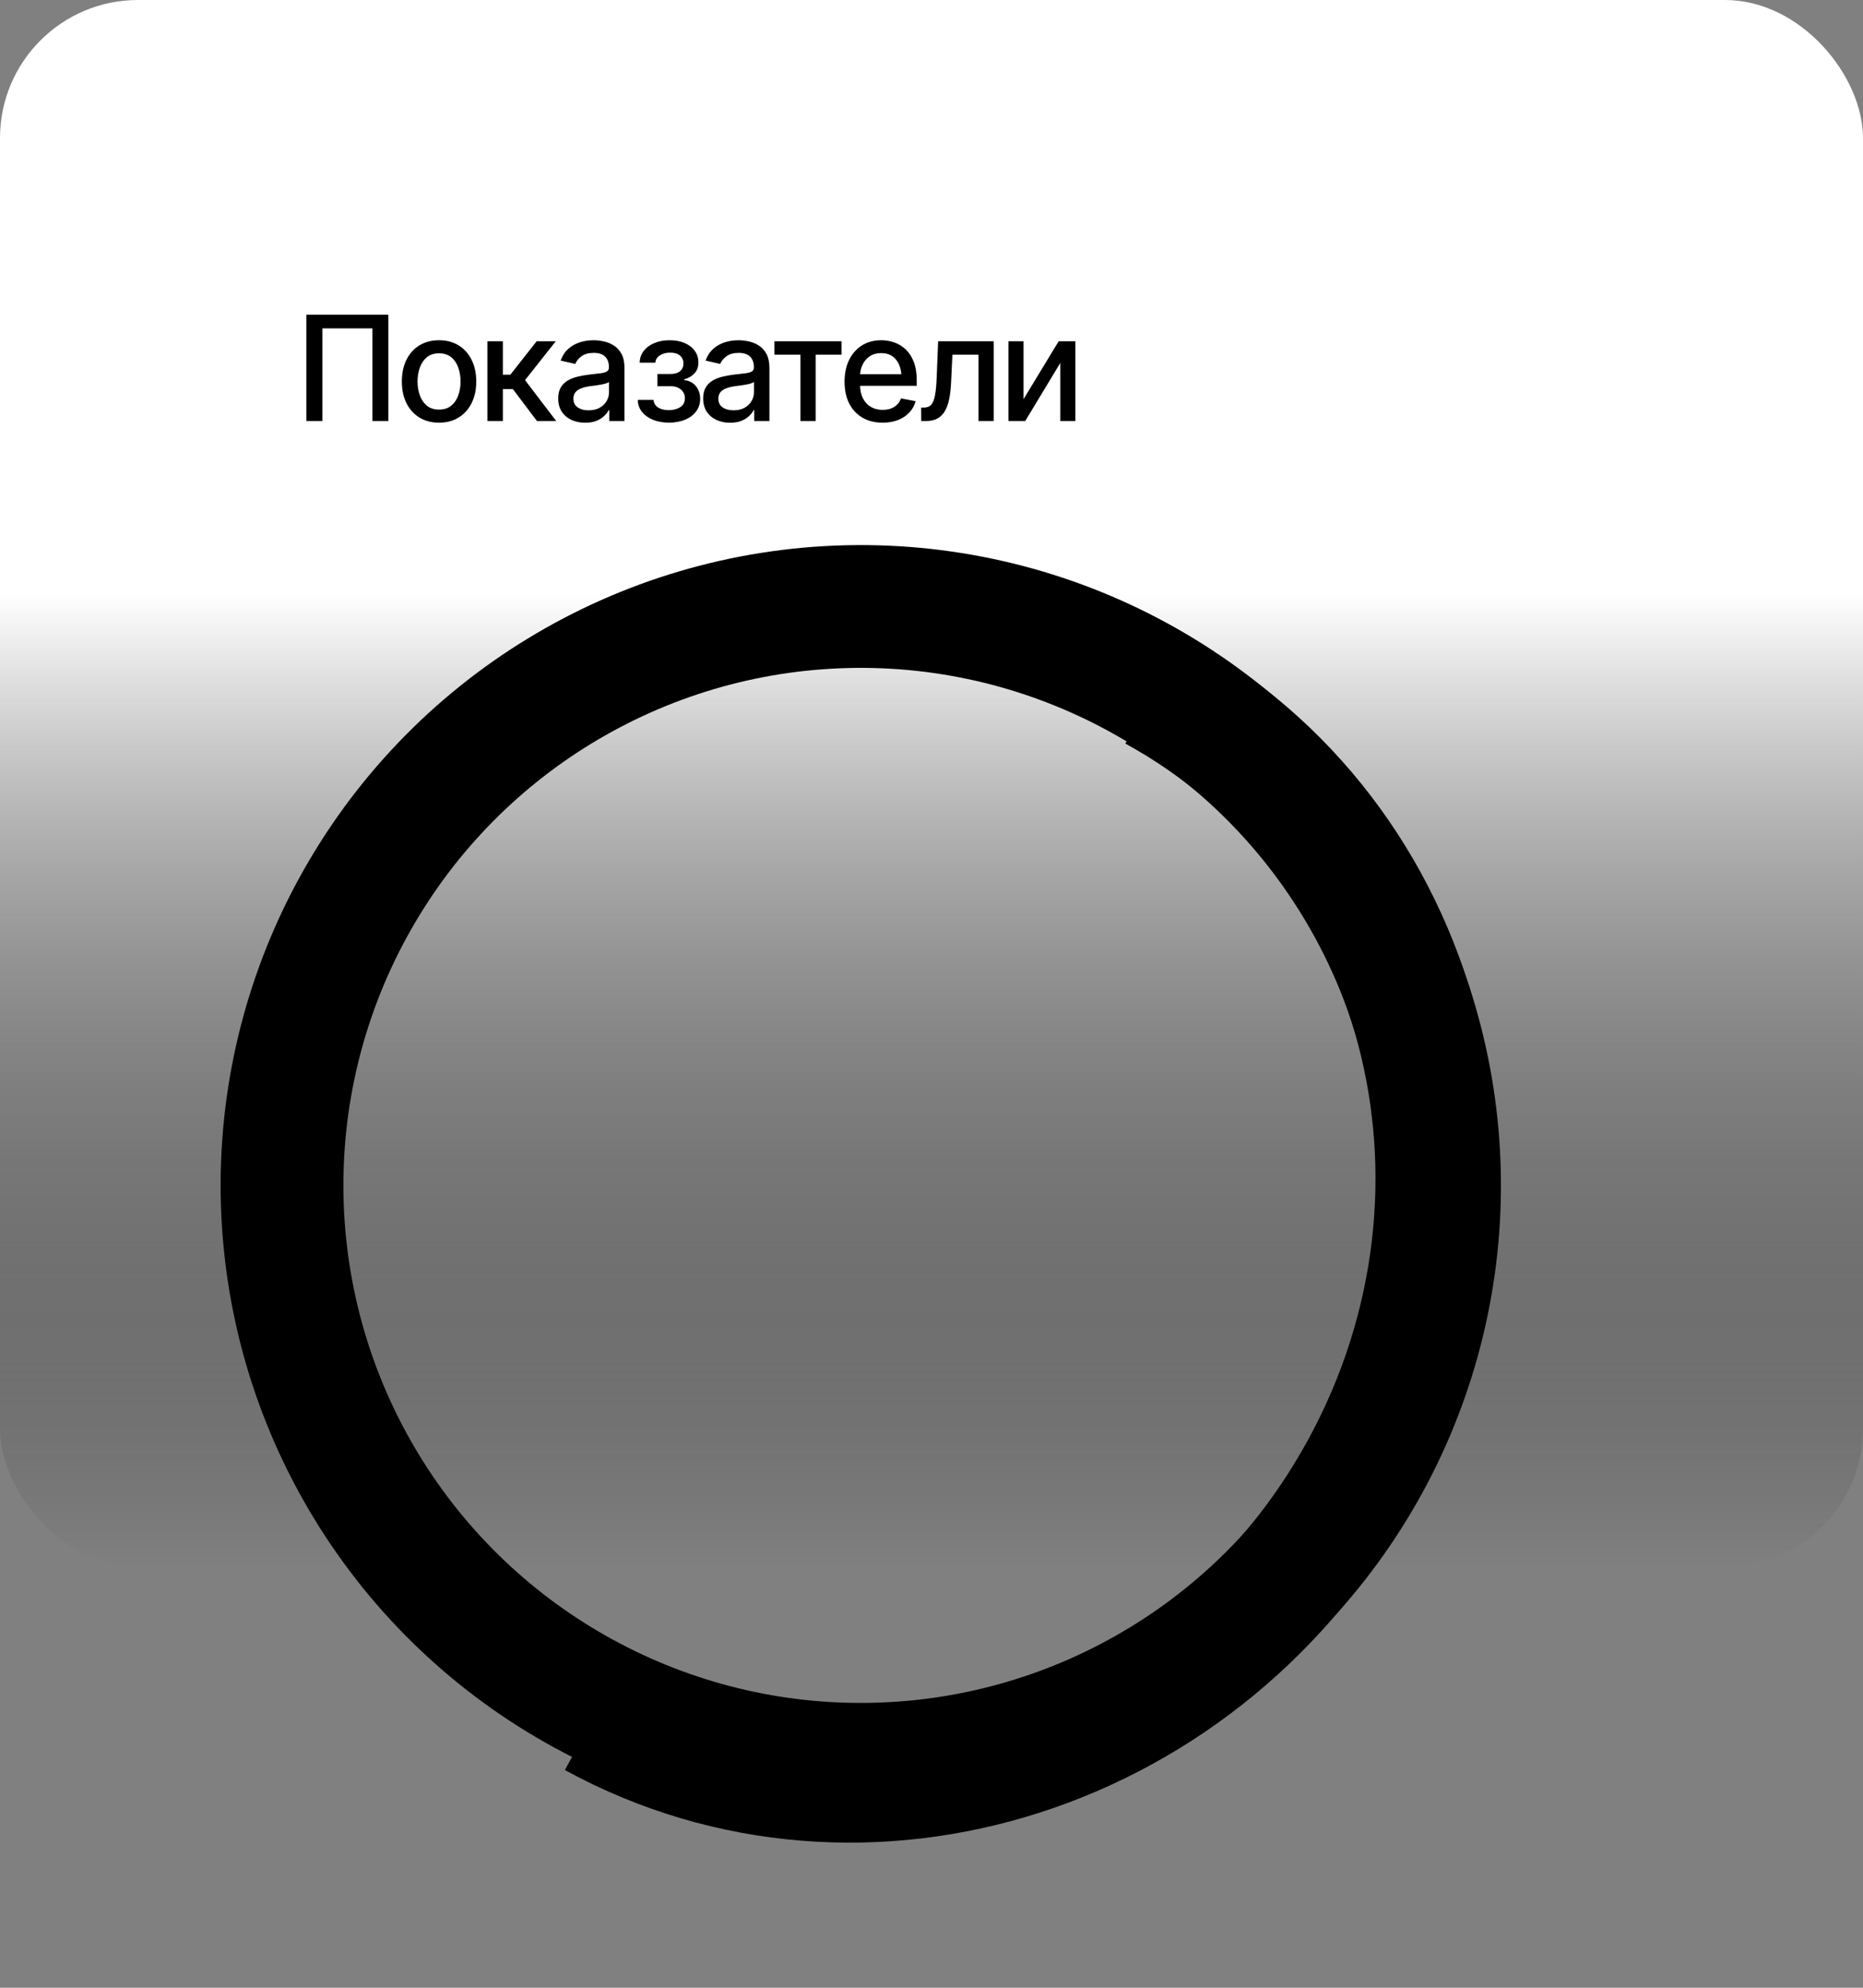
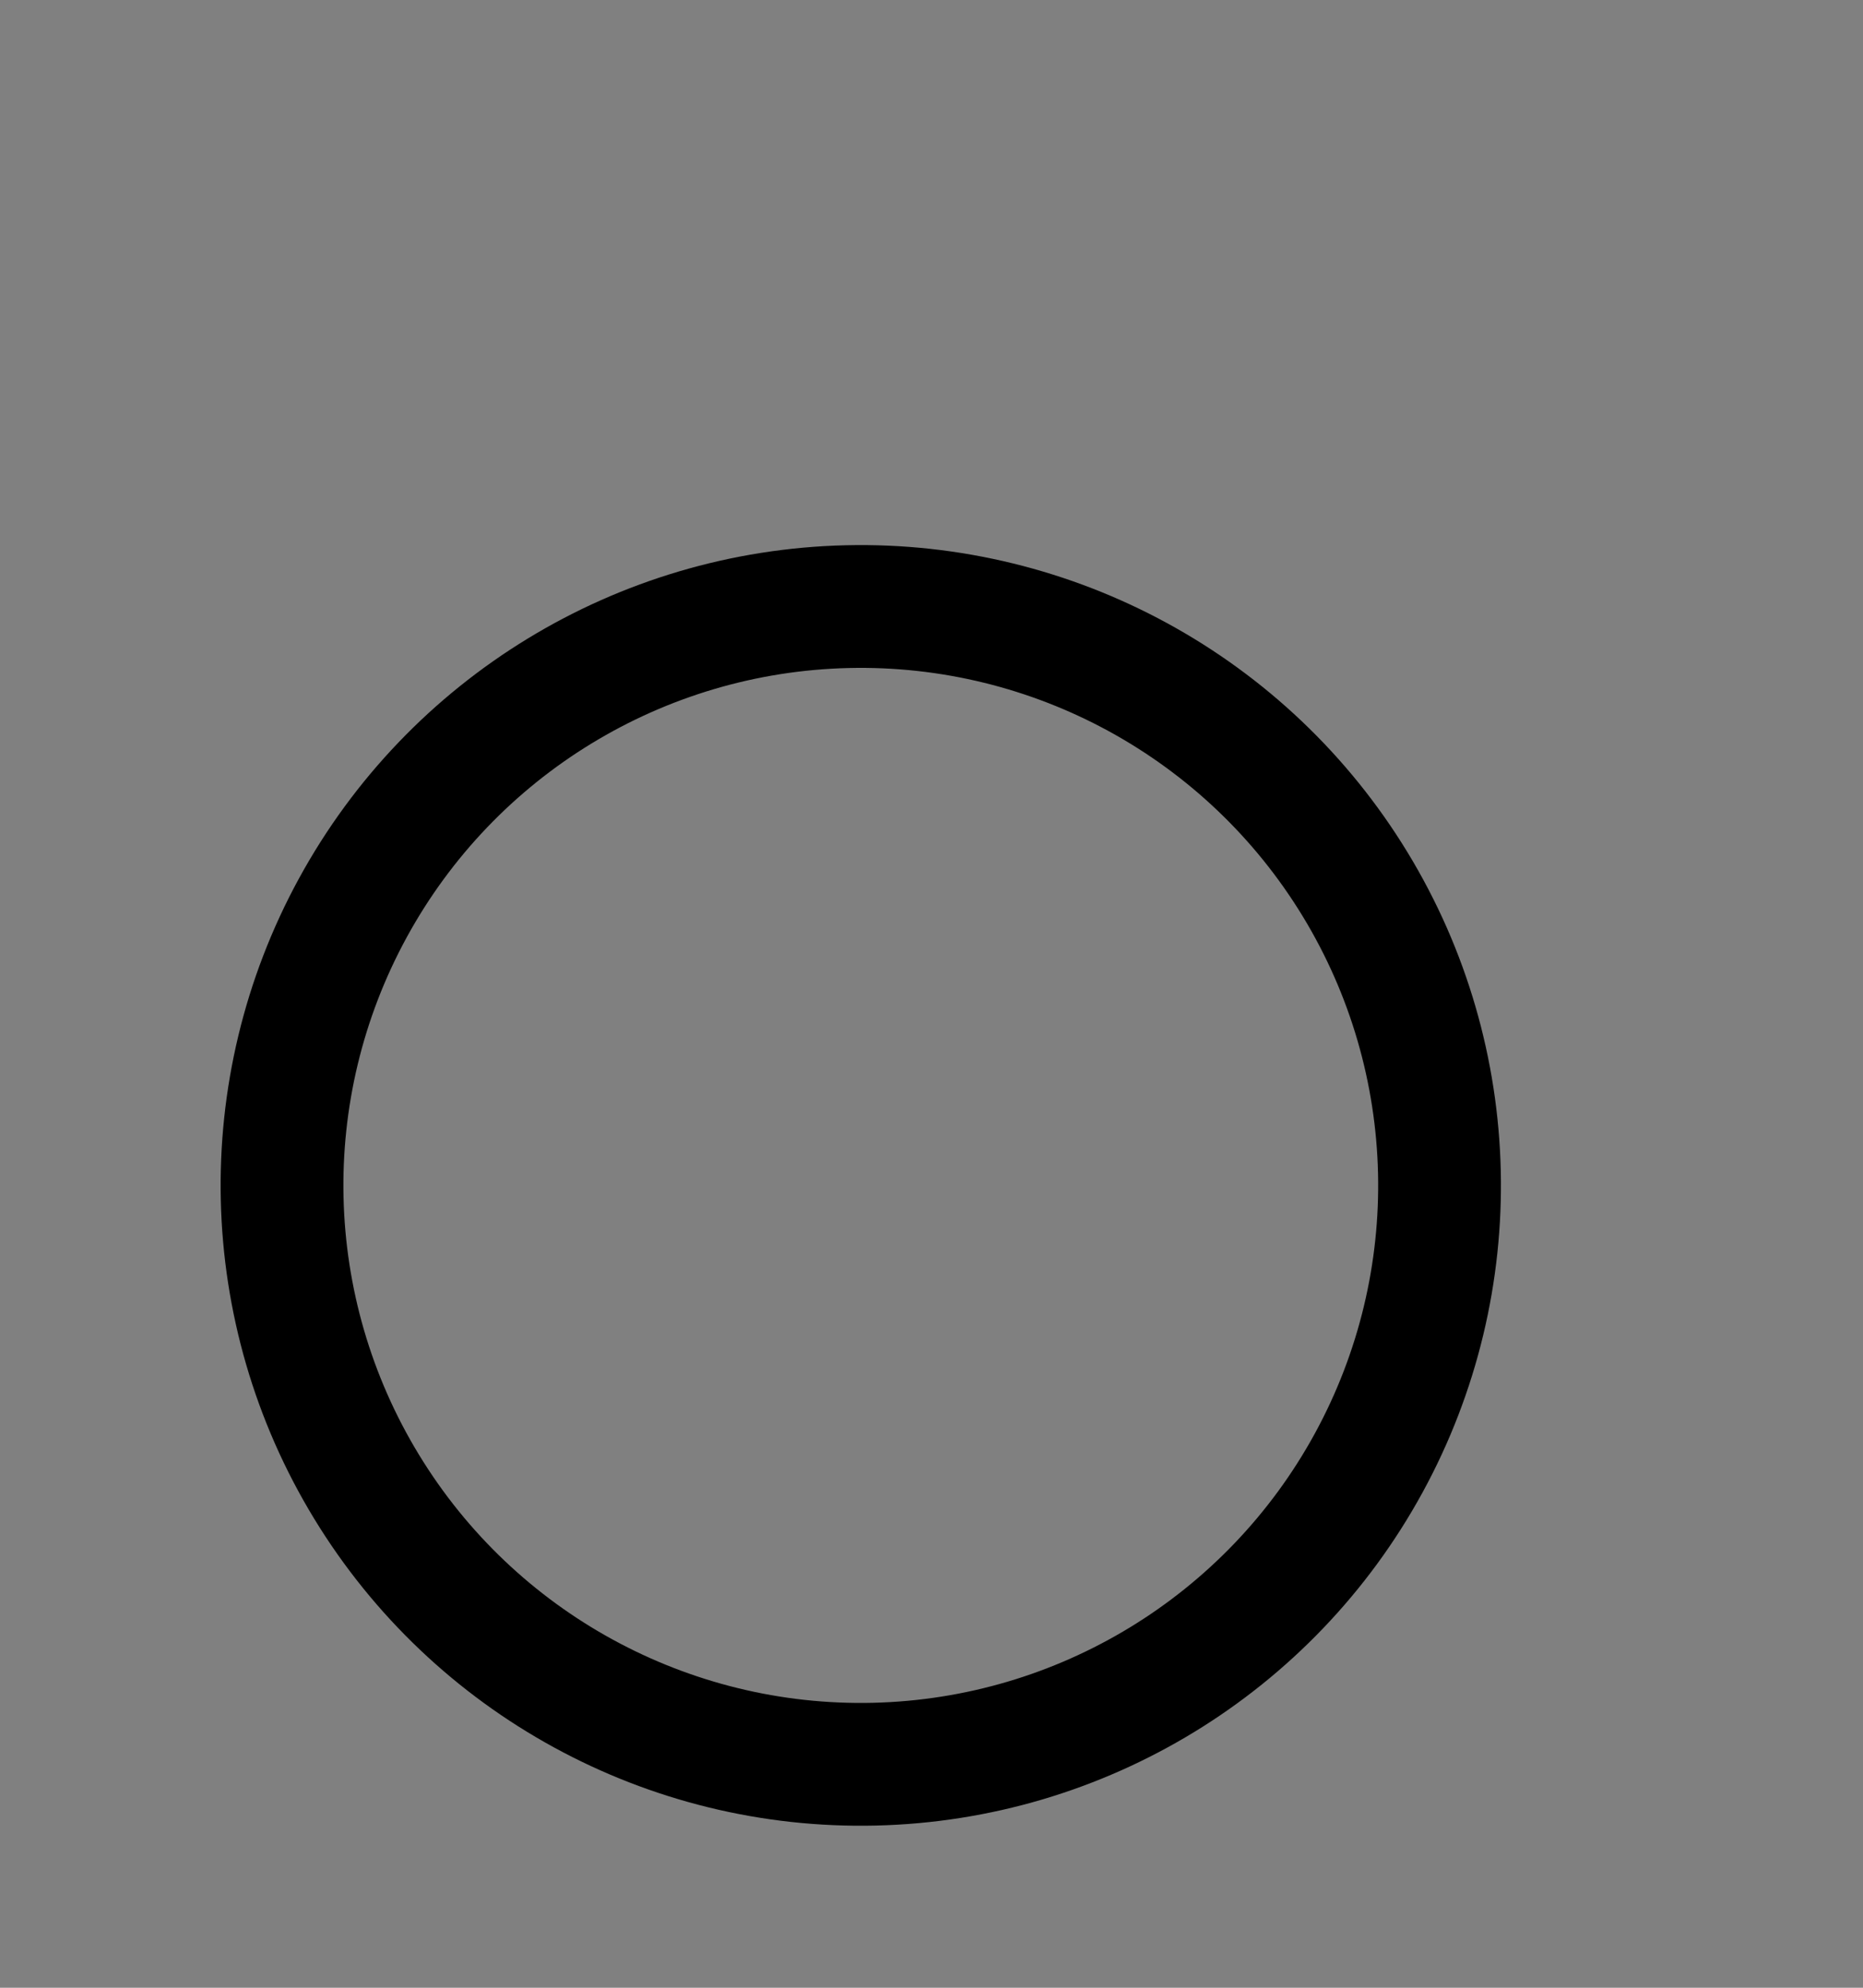
<svg xmlns="http://www.w3.org/2000/svg" width="270" height="288" viewBox="0 0 270 288" fill="none">
  <rect x="0" y="0" width="270" height="288" fill="#808080" stroke="none" />
-   <rect width="270" height="227" rx="20" fill="url(#paint0_linear_152_166)" style="" />
  <circle cx="124.751" cy="171.751" r="83.88" transform="rotate(28.643 124.751 171.751)" stroke="#00C66F" style="stroke:#00C66F;stroke:color(display-p3 0 0.776 0.435);stroke-opacity:1;" stroke-width="17.793" />
-   <path d="M86.131 248.648C125.145 269.957 174.956 253.939 197.386 212.872C219.817 171.804 206.373 121.238 167.359 99.929" stroke="#CCCCCC" style="stroke:#CCCCCC;stroke:color(display-p3 0.8 0.8 0.8);stroke-opacity:1;" stroke-width="17.793" />
-   <path d="M56.285 45.596V61H53.969V47.581H46.722V61H44.406V45.596H56.285ZM63.625 61.238C62.543 61.238 61.595 60.99 60.782 60.493C59.975 59.997 59.348 59.301 58.9 58.405C58.459 57.509 58.239 56.468 58.239 55.283C58.239 54.084 58.459 53.036 58.9 52.14C59.348 51.237 59.975 50.538 60.782 50.041C61.595 49.545 62.543 49.297 63.625 49.297C64.714 49.297 65.662 49.545 66.468 50.041C67.274 50.538 67.901 51.237 68.35 52.14C68.797 53.036 69.022 54.084 69.022 55.283C69.022 56.468 68.797 57.509 68.35 58.405C67.901 59.301 67.274 59.997 66.468 60.493C65.662 60.99 64.714 61.238 63.625 61.238ZM63.625 59.346C64.335 59.346 64.921 59.16 65.382 58.788C65.844 58.415 66.185 57.923 66.406 57.309C66.633 56.689 66.747 56.014 66.747 55.283C66.747 54.539 66.633 53.856 66.406 53.236C66.185 52.616 65.844 52.119 65.382 51.747C64.921 51.375 64.335 51.189 63.625 51.189C62.922 51.189 62.34 51.375 61.878 51.747C61.423 52.119 61.082 52.616 60.854 53.236C60.627 53.856 60.513 54.539 60.513 55.283C60.513 56.014 60.627 56.689 60.854 57.309C61.082 57.923 61.423 58.415 61.878 58.788C62.34 59.16 62.922 59.346 63.625 59.346ZM70.645 61V49.442H72.878V54.29H73.963L77.778 49.442H80.549L76.093 55.076L80.611 61H77.819L74.335 56.379H72.878V61H70.645ZM84.808 61.248C84.078 61.248 83.416 61.114 82.823 60.845C82.23 60.569 81.762 60.169 81.417 59.646C81.073 59.122 80.9 58.484 80.9 57.733C80.9 57.078 81.024 56.544 81.272 56.131C81.527 55.71 81.869 55.376 82.296 55.128C82.723 54.88 83.199 54.694 83.723 54.57C84.246 54.446 84.784 54.349 85.335 54.28C86.031 54.204 86.593 54.139 87.02 54.084C87.448 54.029 87.758 53.942 87.951 53.825C88.151 53.701 88.251 53.505 88.251 53.236V53.184C88.251 52.529 88.065 52.023 87.692 51.664C87.327 51.306 86.783 51.127 86.059 51.127C85.308 51.127 84.712 51.292 84.27 51.623C83.836 51.947 83.537 52.316 83.371 52.729L81.252 52.243C81.507 51.541 81.876 50.975 82.358 50.548C82.847 50.114 83.406 49.797 84.033 49.597C84.667 49.397 85.329 49.297 86.018 49.297C86.479 49.297 86.969 49.352 87.486 49.462C88.003 49.566 88.489 49.762 88.943 50.052C89.405 50.334 89.781 50.741 90.07 51.272C90.36 51.802 90.504 52.488 90.504 53.329V61H88.302V59.418H88.22C88.082 59.701 87.865 59.983 87.568 60.266C87.279 60.549 86.907 60.783 86.452 60.969C85.997 61.155 85.449 61.248 84.808 61.248ZM85.294 59.449C85.921 59.449 86.455 59.329 86.896 59.087C87.338 58.839 87.675 58.515 87.91 58.116C88.144 57.716 88.261 57.292 88.261 56.844V55.345C88.178 55.421 88.023 55.493 87.796 55.562C87.568 55.631 87.31 55.69 87.02 55.738C86.731 55.786 86.448 55.831 86.173 55.872C85.897 55.907 85.666 55.934 85.48 55.955C85.046 56.017 84.65 56.113 84.291 56.244C83.933 56.368 83.643 56.554 83.423 56.803C83.209 57.044 83.102 57.364 83.102 57.764C83.102 58.322 83.309 58.743 83.723 59.025C84.136 59.308 84.66 59.449 85.294 59.449ZM92.427 57.94H94.712C94.754 58.415 94.971 58.781 95.364 59.036C95.763 59.291 96.284 59.422 96.925 59.429C97.566 59.422 98.114 59.28 98.568 59.005C99.023 58.729 99.254 58.291 99.261 57.692C99.261 57.347 99.171 57.044 98.992 56.782C98.82 56.52 98.575 56.317 98.258 56.172C97.948 56.02 97.583 55.948 97.162 55.955H95.281V54.187H97.162C97.79 54.187 98.262 54.046 98.579 53.763C98.896 53.474 99.054 53.108 99.054 52.667C99.054 52.192 98.885 51.809 98.548 51.52C98.21 51.23 97.738 51.089 97.131 51.096C96.532 51.089 96.029 51.223 95.622 51.499C95.215 51.768 95.002 52.116 94.981 52.543H92.707C92.72 51.902 92.913 51.337 93.285 50.848C93.665 50.358 94.178 49.979 94.826 49.711C95.474 49.435 96.208 49.297 97.028 49.297C97.883 49.297 98.624 49.435 99.251 49.711C99.878 49.986 100.364 50.369 100.708 50.858C101.053 51.341 101.222 51.899 101.215 52.533C101.222 53.167 101.032 53.687 100.646 54.094C100.267 54.501 99.775 54.79 99.168 54.962V55.076C99.616 55.111 100.012 55.248 100.357 55.49C100.708 55.724 100.981 56.041 101.174 56.441C101.373 56.834 101.473 57.282 101.473 57.785C101.473 58.488 101.277 59.098 100.884 59.615C100.498 60.132 99.964 60.531 99.282 60.814C98.599 61.09 97.817 61.231 96.935 61.238C96.08 61.231 95.315 61.093 94.64 60.824C93.971 60.556 93.441 60.176 93.048 59.687C92.655 59.191 92.448 58.608 92.427 57.94ZM105.816 61.248C105.085 61.248 104.423 61.114 103.831 60.845C103.238 60.569 102.769 60.169 102.425 59.646C102.08 59.122 101.908 58.484 101.908 57.733C101.908 57.078 102.032 56.544 102.28 56.131C102.535 55.71 102.876 55.376 103.303 55.128C103.731 54.88 104.206 54.694 104.73 54.57C105.254 54.446 105.791 54.349 106.343 54.28C107.039 54.204 107.601 54.139 108.028 54.084C108.455 54.029 108.765 53.942 108.958 53.825C109.158 53.701 109.258 53.505 109.258 53.236V53.184C109.258 52.529 109.072 52.023 108.7 51.664C108.335 51.306 107.79 51.127 107.066 51.127C106.315 51.127 105.719 51.292 105.278 51.623C104.844 51.947 104.544 52.316 104.378 52.729L102.259 52.243C102.514 51.541 102.883 50.975 103.365 50.548C103.855 50.114 104.413 49.797 105.04 49.597C105.674 49.397 106.336 49.297 107.025 49.297C107.487 49.297 107.976 49.352 108.493 49.462C109.01 49.566 109.496 49.762 109.951 50.052C110.413 50.334 110.788 50.741 111.078 51.272C111.367 51.802 111.512 52.488 111.512 53.329V61H109.31V59.418H109.227C109.089 59.701 108.872 59.983 108.576 60.266C108.286 60.549 107.914 60.783 107.459 60.969C107.004 61.155 106.456 61.248 105.816 61.248ZM106.301 59.449C106.929 59.449 107.463 59.329 107.904 59.087C108.345 58.839 108.683 58.515 108.917 58.116C109.151 57.716 109.269 57.292 109.269 56.844V55.345C109.186 55.421 109.031 55.493 108.803 55.562C108.576 55.631 108.317 55.69 108.028 55.738C107.738 55.786 107.456 55.831 107.18 55.872C106.904 55.907 106.674 55.934 106.488 55.955C106.053 56.017 105.657 56.113 105.299 56.244C104.94 56.368 104.651 56.554 104.43 56.803C104.217 57.044 104.11 57.364 104.11 57.764C104.11 58.322 104.316 58.743 104.73 59.025C105.144 59.308 105.667 59.449 106.301 59.449ZM112.236 51.385V49.442H121.964V51.385H118.211V61H116.009V51.385H112.236ZM127.908 61.238C126.778 61.238 125.799 60.993 124.972 60.504C124.145 60.014 123.508 59.325 123.06 58.436C122.619 57.54 122.398 56.496 122.398 55.304C122.398 54.118 122.615 53.074 123.049 52.171C123.491 51.268 124.107 50.565 124.9 50.062C125.7 49.552 126.637 49.297 127.712 49.297C128.367 49.297 129.001 49.404 129.614 49.617C130.228 49.831 130.779 50.169 131.268 50.631C131.758 51.093 132.144 51.692 132.426 52.429C132.716 53.167 132.861 54.056 132.861 55.097V55.903H123.67V54.218H131.703L130.658 54.776C130.658 54.066 130.548 53.439 130.328 52.895C130.107 52.35 129.776 51.926 129.335 51.623C128.901 51.313 128.36 51.158 127.712 51.158C127.064 51.158 126.509 51.313 126.048 51.623C125.593 51.933 125.245 52.343 125.003 52.853C124.762 53.363 124.642 53.922 124.642 54.528V55.676C124.642 56.468 124.779 57.14 125.055 57.692C125.331 58.243 125.713 58.663 126.203 58.953C126.699 59.242 127.274 59.387 127.929 59.387C128.356 59.387 128.742 59.325 129.087 59.201C129.439 59.077 129.742 58.891 129.997 58.643C130.252 58.395 130.445 58.088 130.576 57.723L132.705 58.126C132.533 58.746 132.23 59.291 131.796 59.759C131.361 60.228 130.814 60.593 130.152 60.855C129.497 61.11 128.749 61.238 127.908 61.238ZM133.512 61L133.501 59.056H133.905C134.339 59.05 134.68 58.922 134.928 58.674C135.183 58.419 135.373 57.967 135.497 57.32C135.628 56.672 135.714 55.755 135.755 54.57L135.962 49.442H144.016V61H141.813V51.385H138.03L137.844 55.324C137.802 56.275 137.709 57.106 137.564 57.816C137.42 58.526 137.206 59.118 136.923 59.594C136.641 60.063 136.279 60.414 135.838 60.648C135.397 60.883 134.859 61 134.225 61H133.512ZM148.337 57.837L153.434 49.442H155.853V61H153.661V52.595L148.585 61H146.156V49.442H148.337V57.837Z" fill="#121212" style="fill:#121212;fill:color(display-p3 0.071 0.071 0.071);fill-opacity:1;" />
  <defs>
    <linearGradient id="paint0_linear_152_166" x1="135" y1="86" x2="135" y2="227" gradientUnits="userSpaceOnUse">
      <stop stop-color="white" style="stop-color:white;stop-opacity:1;" />
      <stop offset="1" stop-color="white" stop-opacity="0" style="stop-color:none;stop-opacity:0;" />
    </linearGradient>
  </defs>
</svg>